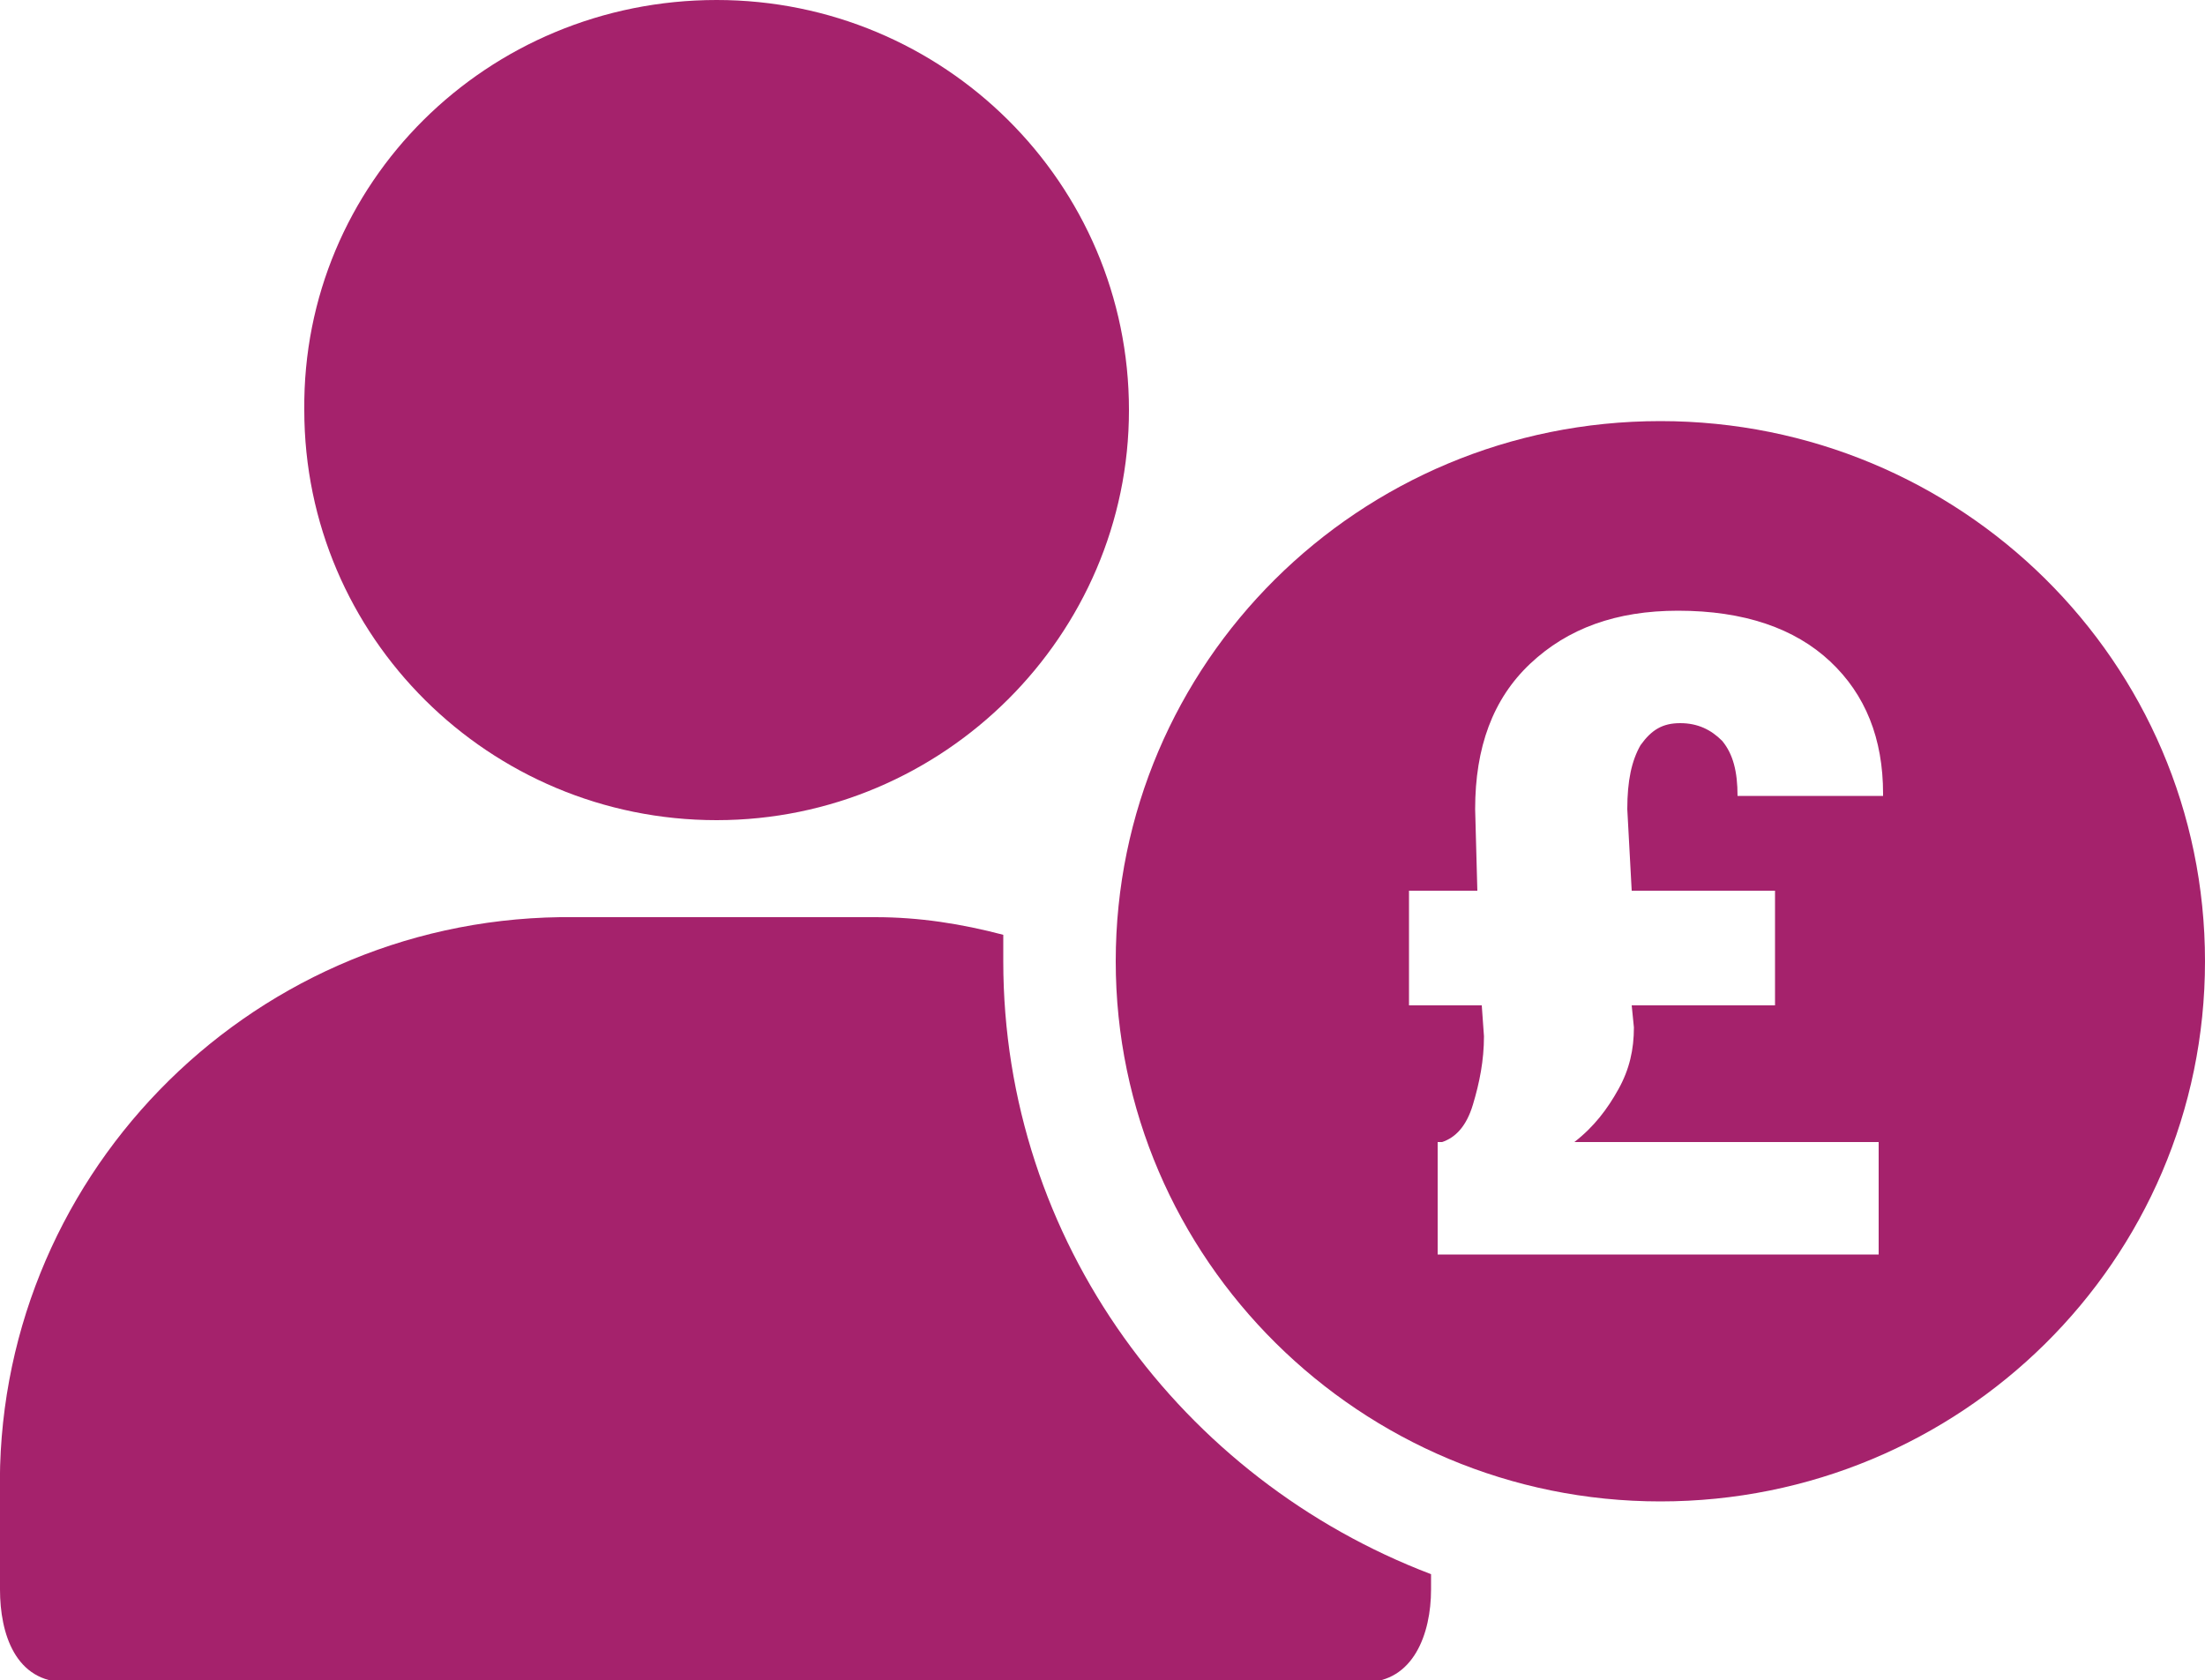
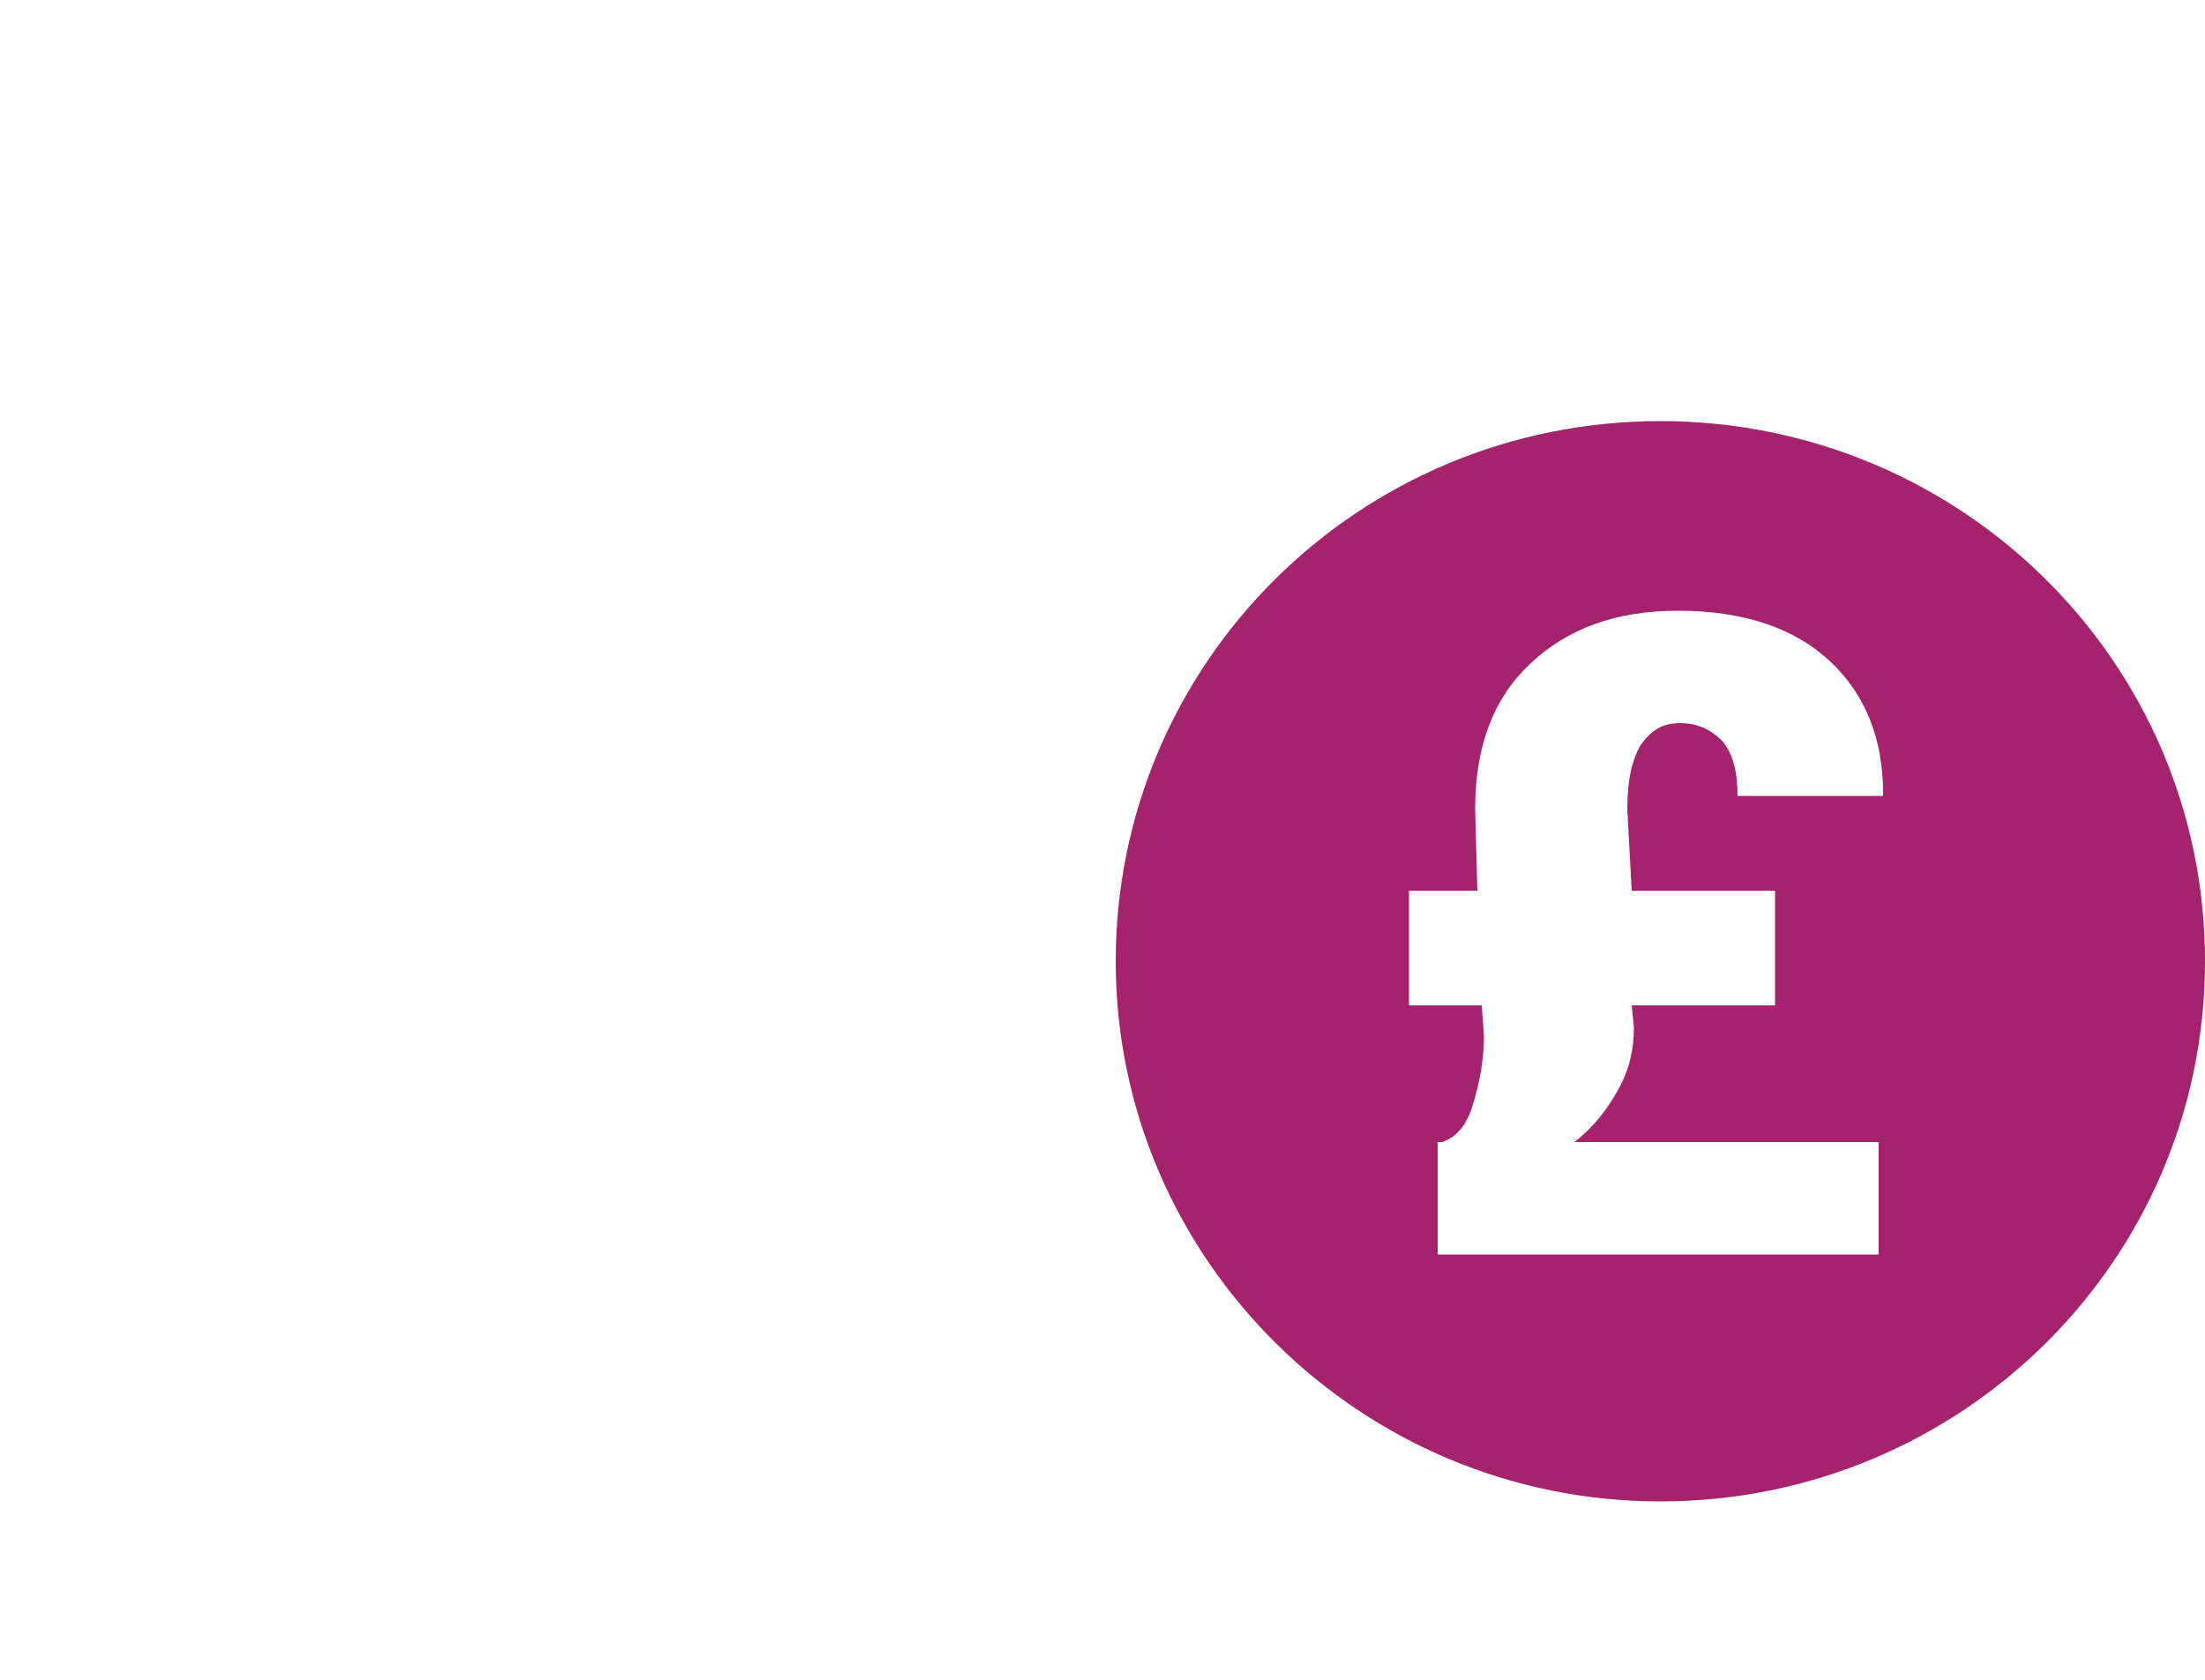
<svg xmlns="http://www.w3.org/2000/svg" version="1.1" id="Layer_1" x="0px" y="0px" width="100px" height="76.2px" viewBox="0 0 100 76.2" style="enable-background:new 0 0 100 76.2;" xml:space="preserve">
  <style type="text/css">
	.st0{fill:#A5226C;}
</style>
  <g>
-     <path class="st0" d="M32.5,0c10.3,0,18.7,8.3,18.7,18.6c0,10.2-8.4,18.6-18.7,18.6s-18.7-8.3-18.7-18.6C13.7,8.3,22.1,0,32.5,0" />
    <path class="st0" d="M85.2,56.9h-20v-5.1h0.2c0.6-0.2,1.1-0.7,1.4-1.7s0.5-2,0.5-3.1l-0.1-1.4h-3.3v-5.2H67l-0.1-3.7   c0-2.8,0.8-5,2.5-6.6s3.9-2.4,6.7-2.4c3,0,5.3,0.8,6.9,2.3s2.4,3.5,2.4,6v0.1h-6.6c0-1.1-0.2-1.9-0.7-2.5c-0.5-0.5-1.1-0.8-1.9-0.8   s-1.3,0.3-1.8,1c-0.4,0.7-0.6,1.6-0.6,2.9l0.2,3.7h6.5v5.2H74l0.1,1c0,1-0.2,1.9-0.7,2.8c-0.5,0.9-1.1,1.7-2,2.4h13.8   C85.2,51.8,85.2,56.9,85.2,56.9z M100,43.6c0-13.6-11.1-24.5-24.7-24.5c-13.7,0-24.7,11-24.7,24.5s11.1,24.5,24.7,24.5   S100,57.2,100,43.6" />
-     <path class="st0" d="M45.5,43.6c0-0.4,0-0.8,0-1.2c-1.9-0.5-3.8-0.8-5.8-0.8c-0.1,0-0.2,0-0.3,0h-14C11.1,41.8-0.3,53.6,0,67.8   c0,0.1,0,0.2,0,0.3v4c0,2,0.7,4.2,3,4.2h58.9c2.2,0,3-2.2,3-4.2v-0.7C53.6,67.1,45.5,56.3,45.5,43.6" />
  </g>
</svg>